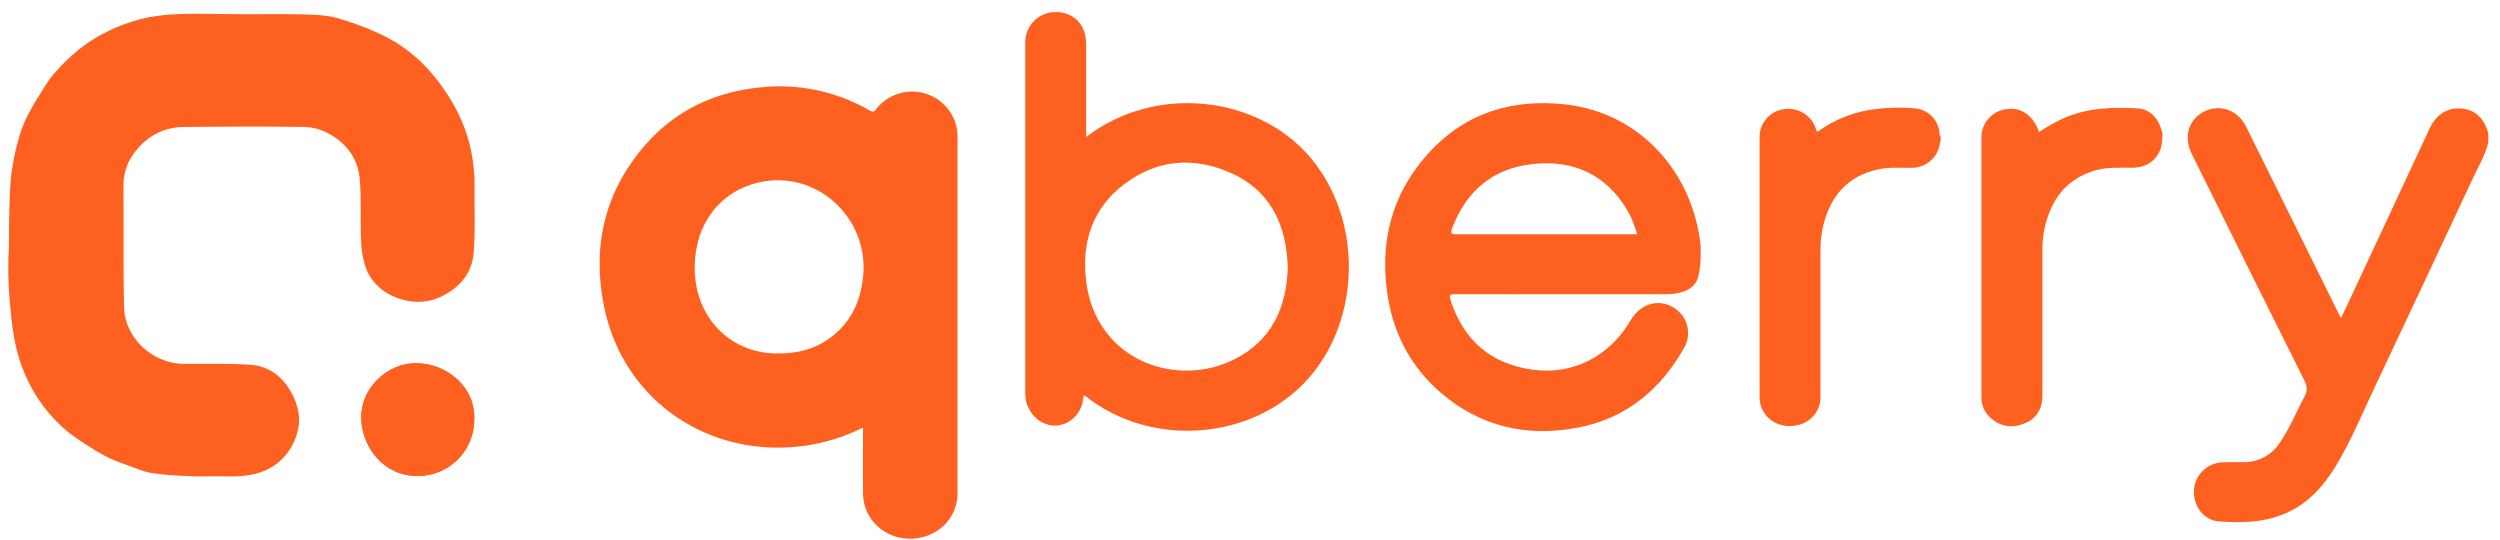
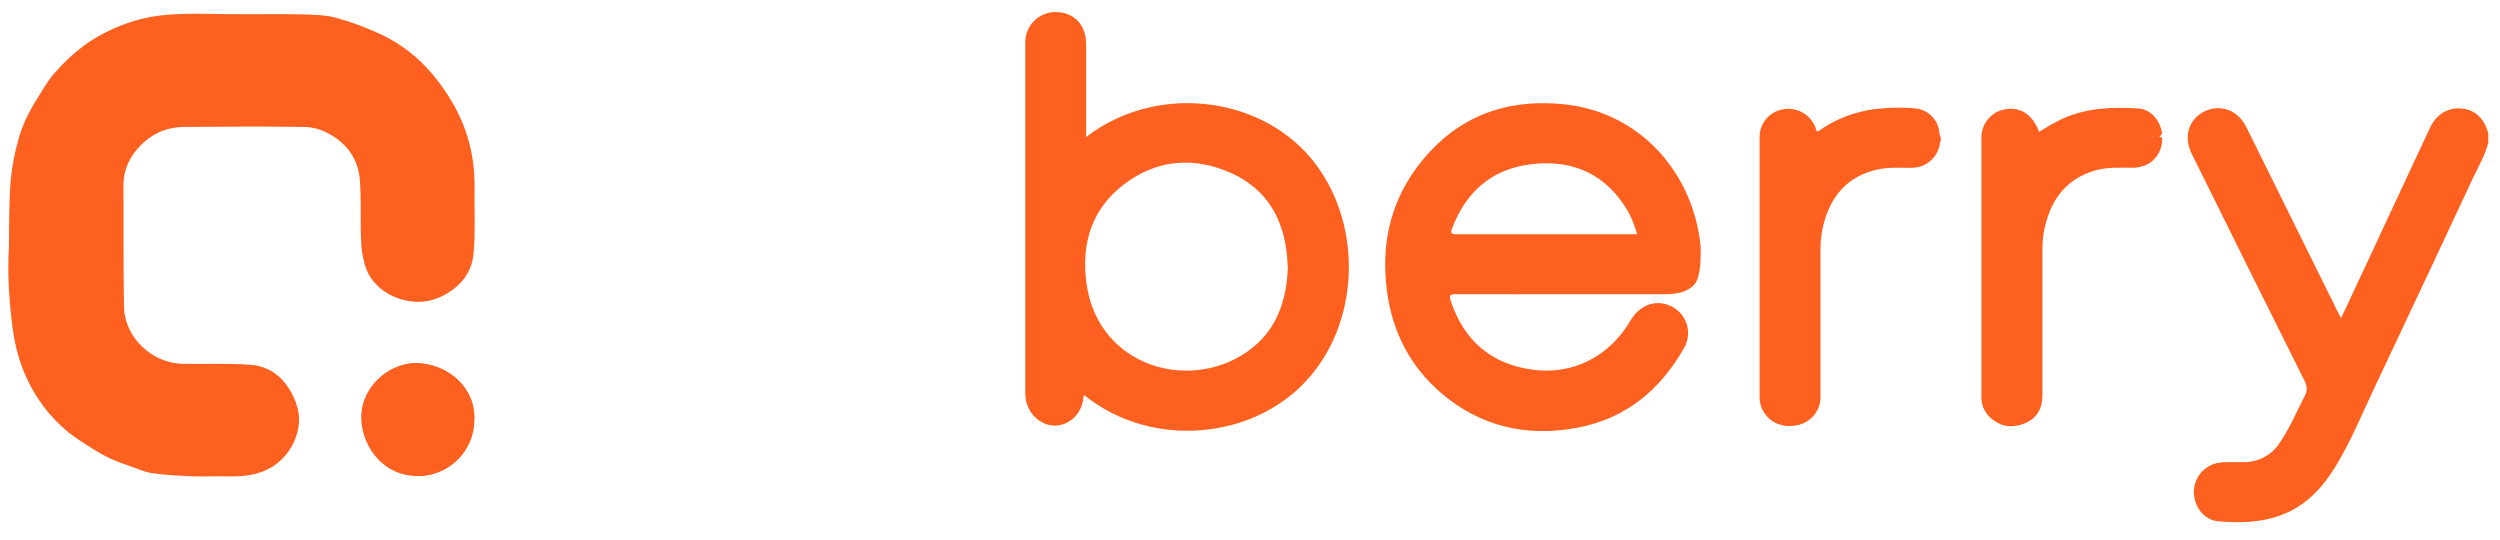
<svg xmlns="http://www.w3.org/2000/svg" width="125" height="27" viewBox="0 0 125 27" fill="none">
  <path d="M0.452 12.231C0.447 11.599 0.455 11.066 0.465 10.664C0.488 9.679 0.501 9.178 0.589 8.546C0.659 8.05 0.761 7.559 0.893 7.075C0.99 6.706 1.117 6.345 1.273 5.997C1.462 5.6 1.676 5.216 1.912 4.846C2.171 4.436 2.414 3.996 2.734 3.648C3.173 3.135 3.668 2.672 4.21 2.268C4.977 1.721 5.831 1.306 6.735 1.04C8.288 0.571 9.854 0.706 11.436 0.706C12.699 0.721 13.946 0.691 15.209 0.721C15.726 0.736 16.259 0.751 16.745 0.873C17.443 1.063 18.124 1.306 18.784 1.6C19.752 2.013 20.622 2.623 21.34 3.39C21.795 3.883 22.198 4.422 22.542 4.998C23.378 6.362 23.759 7.863 23.728 9.457C23.713 10.518 23.775 11.58 23.681 12.642C23.605 13.612 23.042 14.325 22.16 14.78C21.667 15.041 21.104 15.142 20.55 15.067C19.592 14.946 18.603 14.354 18.268 13.323C18.13 12.887 18.058 12.432 18.055 11.974C18.008 10.989 18.07 9.987 17.994 9.016C17.916 7.91 17.293 7.105 16.319 6.62C15.956 6.439 15.554 6.346 15.148 6.347C13.172 6.317 11.177 6.332 9.184 6.347C8.211 6.362 7.42 6.772 6.811 7.515C6.383 8.024 6.155 8.671 6.172 9.335C6.187 11.336 6.157 13.353 6.202 15.355C6.233 16.872 7.602 18.161 9.124 18.191C10.249 18.206 11.39 18.161 12.501 18.238C13.442 18.299 14.144 18.83 14.585 19.663C14.889 20.226 15.041 20.847 14.905 21.453C14.797 21.994 14.539 22.493 14.159 22.894C13.353 23.728 12.334 23.849 11.253 23.819C10.751 23.804 10.234 23.834 9.732 23.819C9.017 23.789 8.287 23.758 7.572 23.652C7.191 23.592 6.811 23.41 6.446 23.288C6.126 23.183 5.811 23.061 5.503 22.924C5.162 22.757 4.832 22.569 4.515 22.361C4.131 22.128 3.76 21.875 3.403 21.604C2.509 20.864 1.797 19.93 1.319 18.874C0.726 17.559 0.61 16.468 0.483 14.991C0.403 14.073 0.393 13.15 0.452 12.231Z" fill="#FE601F" />
  <path d="M23.713 20.996C23.71 21.737 23.415 22.447 22.891 22.972C22.367 23.497 21.656 23.795 20.913 23.802C19.209 23.817 18.175 22.422 18.069 21.072C17.947 19.419 19.392 18.145 20.791 18.16C22.328 18.16 23.789 19.343 23.713 20.996Z" fill="#FE601F" />
-   <path d="M23.713 20.996C23.71 21.737 23.415 22.447 22.891 22.972C22.367 23.497 21.656 23.795 20.913 23.802C19.209 23.817 18.175 22.422 18.069 21.072C17.947 19.419 19.392 18.145 20.791 18.16C22.328 18.16 23.789 19.343 23.713 20.996Z" fill="#FE601F" />
+   <path d="M23.713 20.996C23.71 21.737 23.415 22.447 22.891 22.972C22.367 23.497 21.656 23.795 20.913 23.802C17.947 19.419 19.392 18.145 20.791 18.16C22.328 18.16 23.789 19.343 23.713 20.996Z" fill="#FE601F" />
  <path d="M124.415 6.685V7.116C124.269 7.752 123.928 8.307 123.655 8.889C122.023 12.385 120.383 15.877 118.733 19.364C118.094 20.709 117.535 22.097 116.749 23.37C116.12 24.385 115.333 25.236 114.196 25.701C113.135 26.135 112.021 26.158 110.913 26.065C110.169 26.002 109.651 25.278 109.697 24.503C109.721 24.142 109.876 23.802 110.134 23.548C110.391 23.293 110.732 23.14 111.094 23.119C111.448 23.099 111.803 23.111 112.158 23.108C112.519 23.116 112.876 23.032 113.195 22.863C113.515 22.695 113.785 22.448 113.982 22.146C114.491 21.411 114.823 20.586 115.235 19.802C115.381 19.522 115.357 19.305 115.219 19.025C113.331 15.247 111.451 11.466 109.581 7.681C109.163 6.833 109.435 5.95 110.227 5.567C111.02 5.184 111.899 5.51 112.311 6.343C113.837 9.423 115.362 12.504 116.885 15.583C116.93 15.674 116.977 15.763 117.049 15.903C117.236 15.512 117.413 15.156 117.575 14.797C118.88 12.003 120.184 9.21 121.486 6.417C121.807 5.726 122.37 5.366 123.067 5.424C123.763 5.483 124.229 5.937 124.415 6.685Z" fill="#FE601F" />
  <path d="M108.114 6.933C108.097 7.794 107.493 8.387 106.628 8.387C105.983 8.387 105.33 8.344 104.7 8.538C103.267 8.979 102.533 10.024 102.226 11.427C102.153 11.776 102.118 12.132 102.121 12.488C102.121 14.912 102.121 17.336 102.121 19.76C102.121 20.407 101.862 20.906 101.256 21.159C100.651 21.413 100.085 21.358 99.576 20.936C99.414 20.805 99.284 20.638 99.197 20.449C99.109 20.26 99.066 20.054 99.07 19.846C99.07 15.526 99.07 11.206 99.07 6.886C99.066 6.534 99.192 6.192 99.425 5.928C99.659 5.663 99.982 5.494 100.333 5.454C101.047 5.343 101.671 5.778 101.954 6.599C102.338 6.345 102.739 6.119 103.155 5.921C104.359 5.388 105.627 5.343 106.907 5.423C107.481 5.46 107.926 5.908 108.068 6.504C108.146 6.725 108.068 6.829 107.832 6.812C107.596 6.795 107.358 6.882 107.19 6.842C107.269 6.842 107.416 6.833 107.567 6.828C107.749 6.821 107.964 6.718 108.114 6.933Z" fill="#FE601F" />
  <path d="M97 7.121C96.966 7.465 96.806 7.786 96.55 8.02C96.295 8.254 95.961 8.386 95.614 8.39C95.048 8.398 94.477 8.347 93.912 8.466C92.392 8.791 91.548 9.783 91.174 11.222C91.071 11.629 91.021 12.047 91.024 12.466C91.024 14.914 91.024 17.361 91.024 19.808C91.035 20.128 90.937 20.443 90.747 20.702C90.556 20.96 90.284 21.147 89.974 21.233C89.274 21.434 88.572 21.198 88.205 20.634C88.059 20.415 87.98 20.157 87.98 19.893C87.98 15.542 87.98 11.191 87.98 6.84C87.981 6.509 88.1 6.189 88.316 5.937C88.531 5.685 88.829 5.517 89.157 5.464C89.483 5.405 89.82 5.458 90.112 5.617C90.403 5.775 90.631 6.028 90.758 6.333C90.793 6.416 90.789 6.515 90.88 6.588C91.631 6.04 92.497 5.671 93.413 5.507C94.193 5.378 94.987 5.349 95.774 5.421C96.105 5.454 96.411 5.61 96.633 5.856C96.855 6.102 96.977 6.422 96.975 6.754C96.749 6.869 96.489 6.806 96.293 6.853C96.415 6.853 96.564 6.824 96.716 6.818C97 6.803 97.028 6.838 97 7.121Z" fill="#FE601F" />
-   <path d="M108.115 6.932C107.787 6.796 107.441 6.922 107.046 6.837C107.339 6.803 107.572 6.759 107.806 6.755C107.998 6.755 108.088 6.696 108.066 6.5C108.161 6.635 108.101 6.785 108.115 6.932Z" fill="#FE601F" />
  <path d="M96.999 7.121C97.006 6.939 96.939 6.847 96.737 6.867C96.557 6.88 96.377 6.874 96.199 6.849C96.463 6.81 96.719 6.728 96.991 6.749C97.022 6.805 97.039 6.869 97.041 6.934C97.042 6.998 97.028 7.063 96.999 7.121Z" fill="#FE601F" />
-   <path d="M47.734 6.044C47.593 5.671 47.356 5.343 47.047 5.091C46.737 4.839 46.367 4.672 45.973 4.608C45.579 4.544 45.175 4.584 44.801 4.724C44.427 4.865 44.097 5.101 43.844 5.409C43.754 5.513 43.706 5.657 43.493 5.53C41.818 4.557 39.873 4.152 37.948 4.375C35.655 4.617 33.711 5.561 32.21 7.309C30.212 9.635 29.603 12.353 30.201 15.316C31.163 20.083 35.523 22.976 40.304 22.28C41.295 22.133 42.256 21.828 43.15 21.377V21.724C43.15 22.703 43.142 23.682 43.15 24.662C43.165 26.041 44.321 26.981 45.581 26.936C46.874 26.889 47.875 25.93 47.877 24.646C47.877 18.72 47.877 12.794 47.877 6.868C47.882 6.587 47.834 6.307 47.734 6.044ZM43.154 13.855C43.019 15.102 42.531 16.158 41.463 16.927C40.723 17.457 39.882 17.683 38.856 17.673C36.472 17.673 34.674 15.803 34.735 13.265C34.786 11.159 36.007 9.57 37.93 9.124C40.824 8.452 43.471 10.906 43.154 13.855Z" fill="#FE601F" />
  <path d="M65.546 7.909C62.93 4.78 57.788 4.171 54.307 6.851C54.307 5.324 54.307 3.842 54.307 2.359C54.309 2.218 54.303 2.076 54.29 1.936C54.188 1.062 53.496 0.518 52.588 0.614C52.22 0.659 51.882 0.838 51.637 1.116C51.393 1.395 51.26 1.753 51.264 2.122C51.264 7.973 51.264 13.824 51.264 19.674C51.261 19.932 51.319 20.188 51.434 20.42C51.549 20.651 51.717 20.853 51.925 21.007C52.881 21.69 54.014 21.007 54.159 19.984C54.17 19.909 54.144 19.82 54.221 19.764C57.584 22.471 62.686 21.988 65.398 18.948C68.07 15.956 68.129 10.999 65.546 7.909ZM61.702 17.975C58.784 19.429 54.822 18.002 54.317 14.122C54.06 12.159 54.594 10.433 56.214 9.206C57.863 7.956 59.718 7.824 61.576 8.662C63.357 9.466 64.2 10.973 64.36 12.885C64.373 13.045 64.379 13.206 64.39 13.406C64.32 15.39 63.581 17.038 61.702 17.975Z" fill="#FE601F" />
  <path d="M85.033 12.32C84.668 8.665 82.036 5.635 78.261 5.222C75.191 4.886 72.653 5.906 70.812 8.412C69.462 10.249 69.052 12.353 69.353 14.586C69.625 16.598 70.502 18.32 72.056 19.651C74.032 21.34 76.344 21.86 78.864 21.387C81.288 20.933 83.021 19.494 84.213 17.381C84.405 17.042 84.455 16.642 84.354 16.267C84.253 15.892 84.007 15.571 83.671 15.374C82.912 14.917 82.017 15.187 81.528 16.022C80.474 17.822 78.644 18.76 76.632 18.485C74.541 18.2 73.191 17.02 72.533 15.027C72.444 14.761 72.51 14.707 72.776 14.709C74.761 14.717 76.747 14.709 78.733 14.709H83.353C83.41 14.709 84.415 14.728 84.799 14.115C84.799 14.115 85.035 13.737 85.035 12.739L85.033 12.32ZM81.517 11.714C78.623 11.714 75.727 11.714 72.832 11.714C72.562 11.714 72.51 11.671 72.61 11.406C73.31 9.565 74.614 8.438 76.581 8.207C78.672 7.965 80.325 8.722 81.404 10.575C81.511 10.77 81.603 10.972 81.679 11.181C81.743 11.338 81.789 11.502 81.86 11.71L81.517 11.714Z" fill="#FE601F" />
</svg>